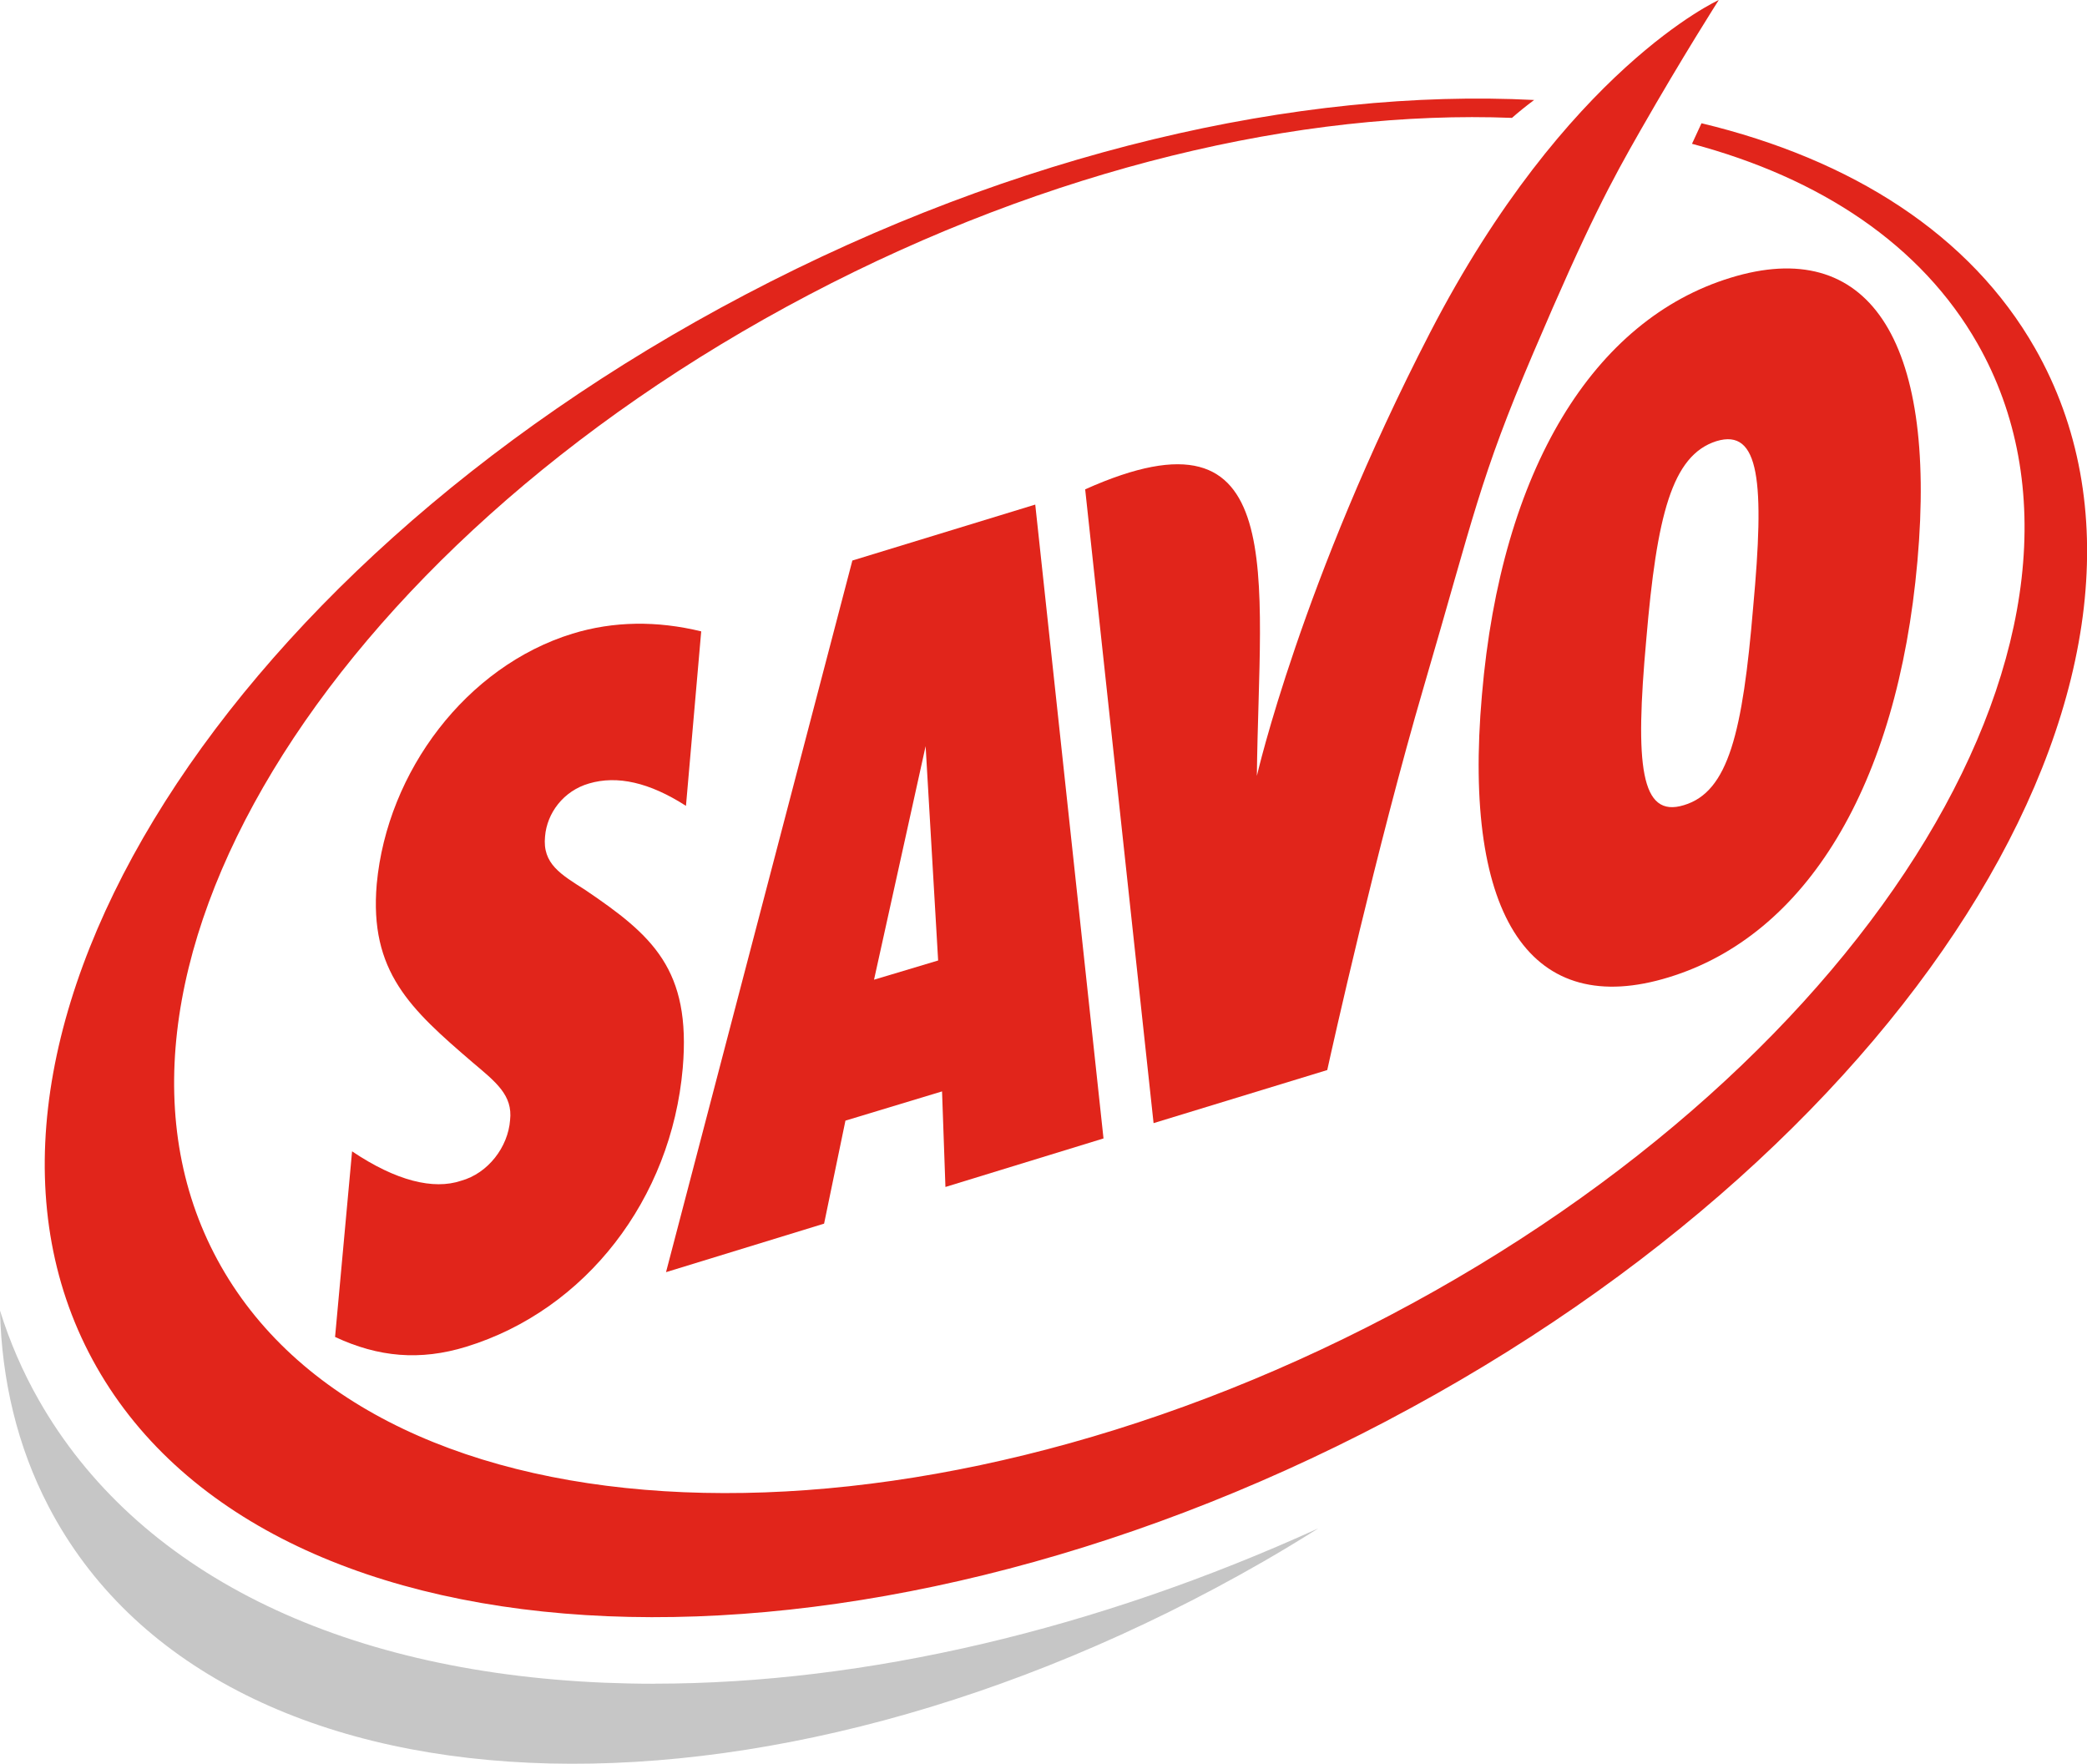
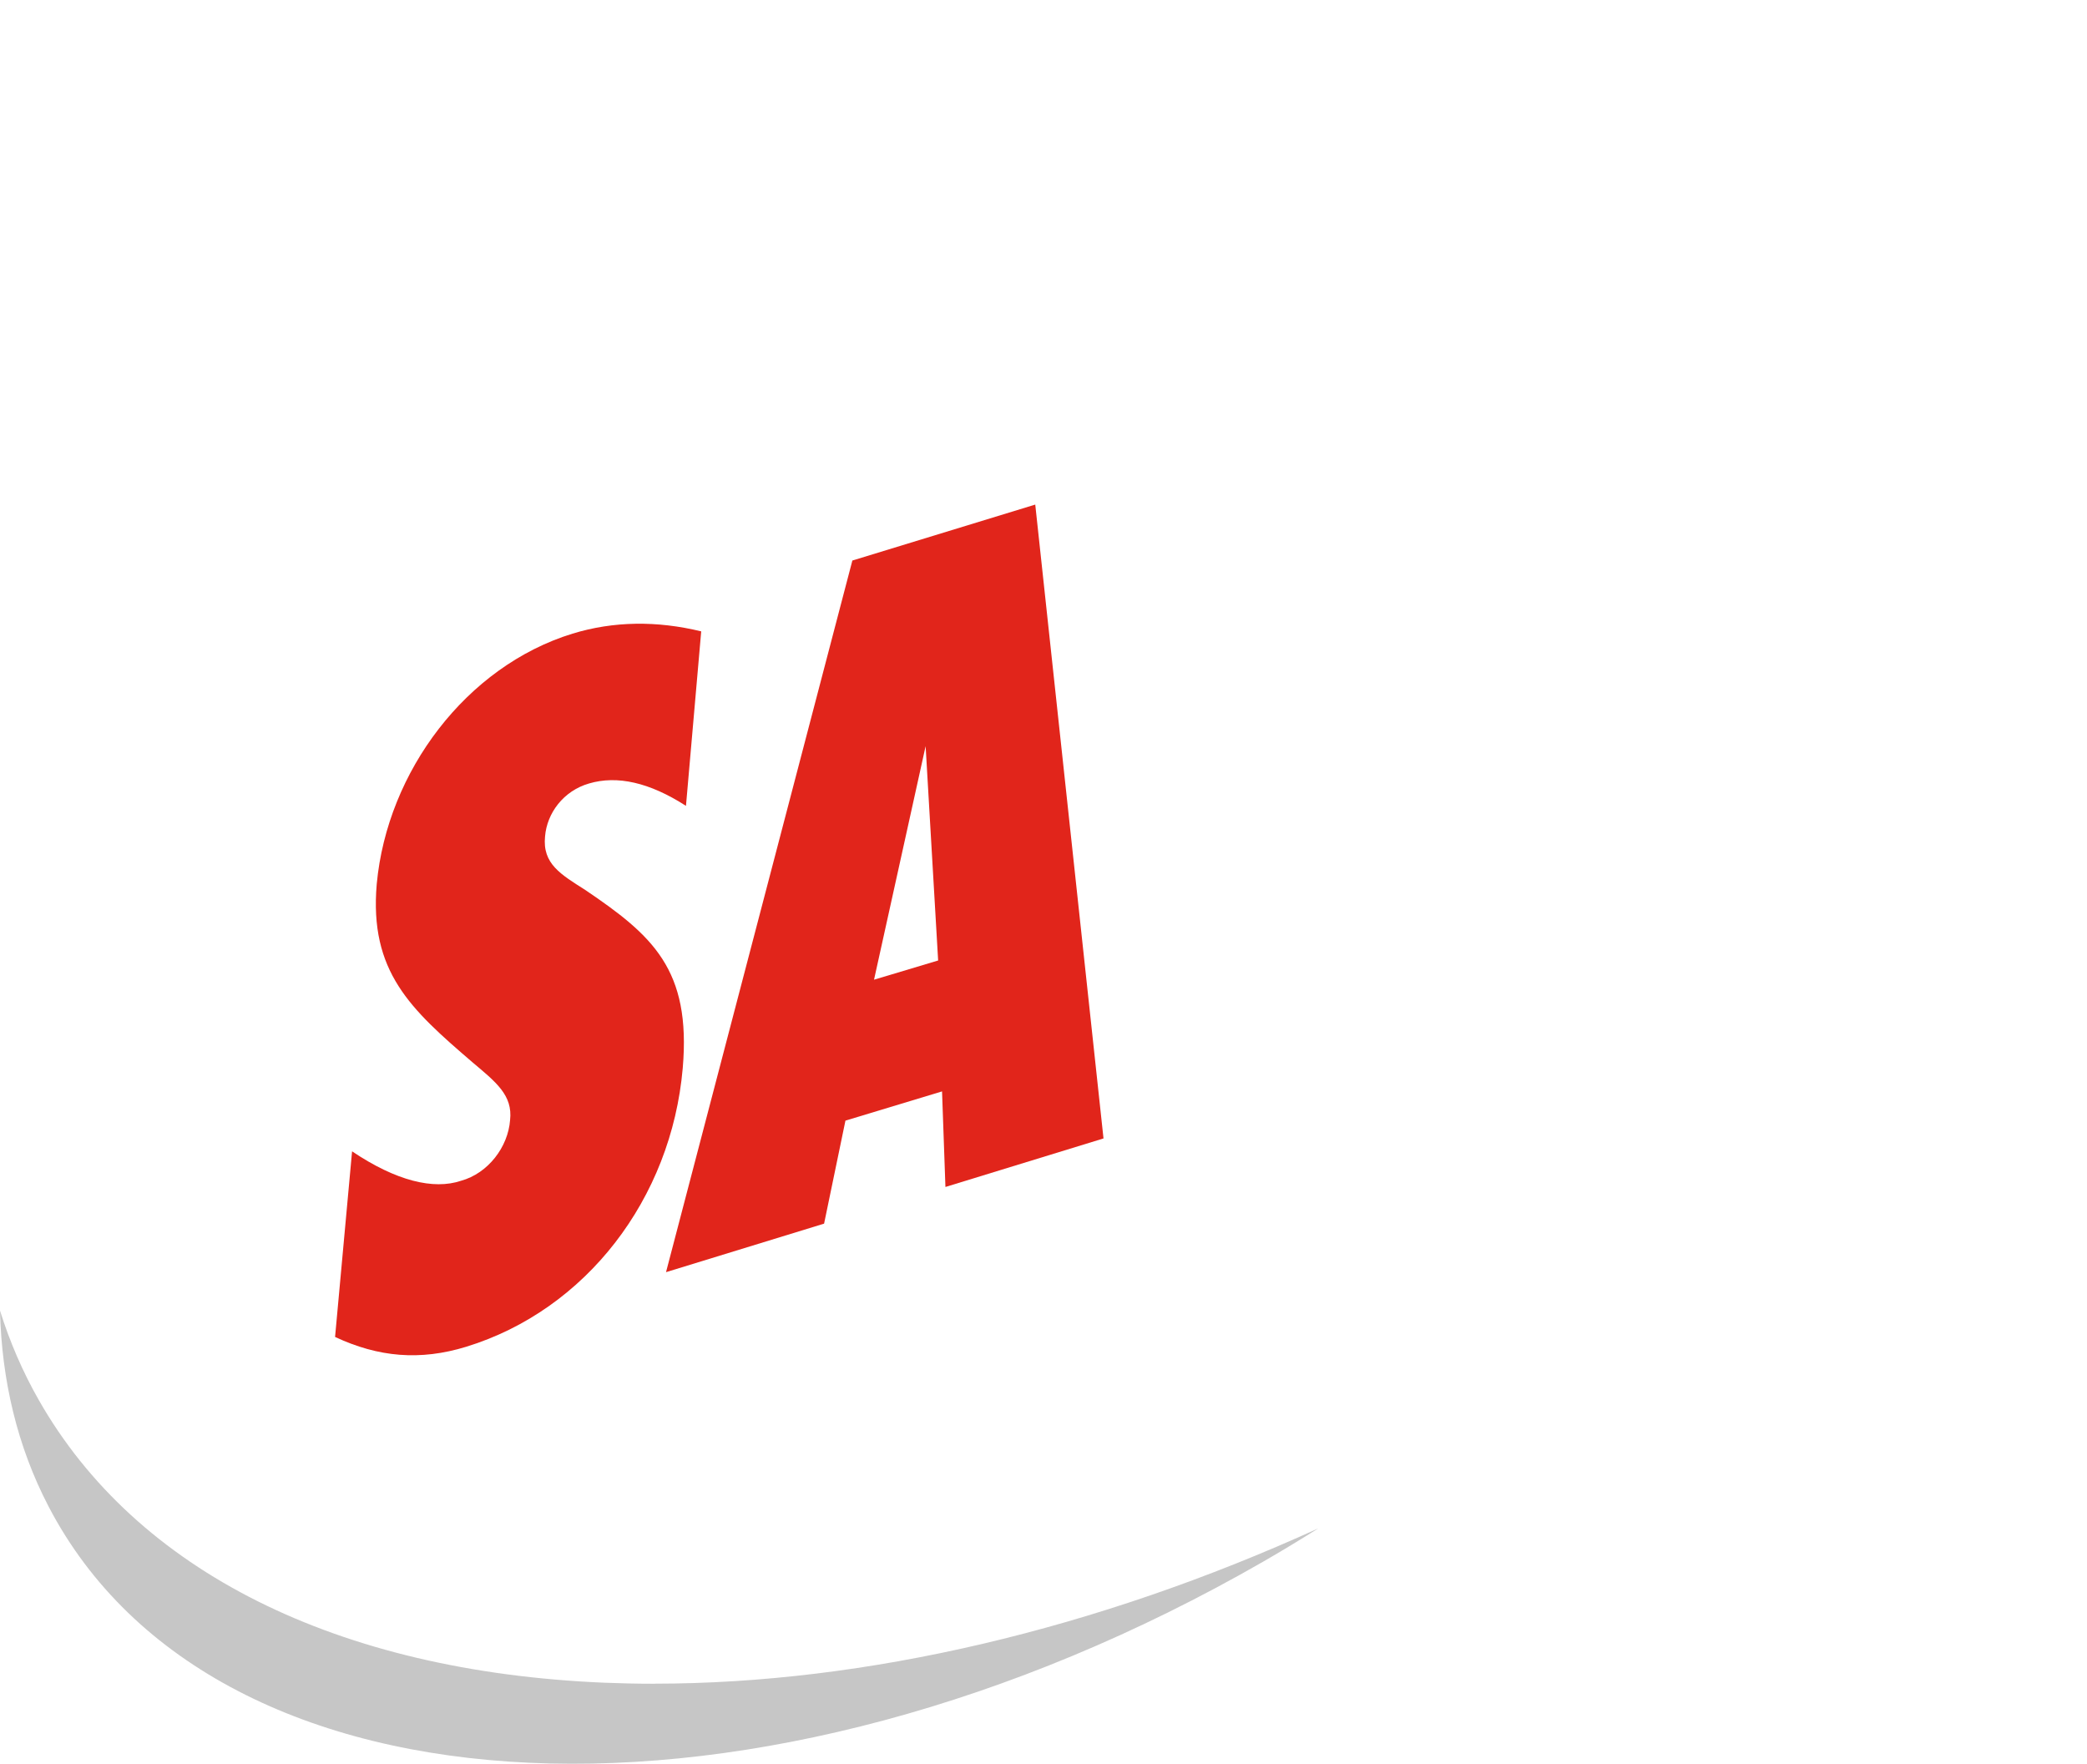
<svg xmlns="http://www.w3.org/2000/svg" id="Vrstva_1" viewBox="0 0 283.46 239.56">
  <defs>
    <style>.cls-1{fill:#c6c6c6;}.cls-1,.cls-2{fill-rule:evenodd;}.cls-2{fill:#e1251b;}</style>
  </defs>
  <g id="SAVO">
-     <path id="CheckMark" class="cls-1" d="M88.89,228.68c-2.28,0-4.55-.05-6.79-.14-36.31-1.52-63.6-15.15-76.83-38.39-2.2-3.86-3.95-7.93-5.27-12.15,.23,9.47,2.35,18.45,6.59,26.59,22.64,43.49,96.49,46.86,164.94,7.53,2.56-1.47,5.07-3,7.54-4.55-30.18,13.74-61.53,21.1-90.18,21.1Z" />
-     <path id="O" class="cls-2" d="M201.28,94.37c2.61-30.62,15.19-50.97,33.78-56.65,18.47-5.68,28.08,7.98,25.37,38.48-2.71,30.63-15.18,50.85-33.77,56.53-18.47,5.69-28.08-7.74-25.38-38.37m22.32-7.51c1.43-16.83,3.47-25,9.51-26.93,5.94-1.82,6.56,5.68,5.01,22.51-1.43,17.06-3.36,25.11-9.4,26.92-5.92,1.83-6.67-5.43-5.12-22.5" />
-     <path id="V" class="cls-2" d="M170.72,105.34s6.04-26.33,23.5-60.14C212.75,9.34,233.45,0,233.45,0c0,0-4.87,7.61-10.64,17.71-3.97,6.95-7.03,12.57-14.57,30.26-7.29,17.09-8.06,22.11-14.85,45.27-6.43,21.96-12.51,49.31-13.12,52.09l-23.59,7.21-9.29-86.08c28.01-12.54,23.62,11.6,23.32,38.9Z" />
+     <path id="CheckMark" class="cls-1" d="M88.89,228.68c-2.28,0-4.55-.05-6.79-.14-36.31-1.52-63.6-15.15-76.83-38.39-2.2-3.86-3.95-7.93-5.27-12.15,.23,9.47,2.35,18.45,6.59,26.59,22.64,43.49,96.49,46.86,164.94,7.53,2.56-1.47,5.07-3,7.54-4.55-30.18,13.74-61.53,21.1-90.18,21.1" />
    <path id="A" class="cls-2" d="M118.71,133.07l7.01-31.73,1.7,29.11-8.71,2.61Zm-28.25,39.71l25.31-96.65,24.84-7.6,9.27,86.09-21.47,6.59-.46-12.98-13.12,3.97-2.9,13.99-21.47,6.59Z" />
    <path id="S" class="cls-2" d="M47.82,156.36l-2.31,25.22c5.88,2.75,11.54,3.26,17.82,1.33,16.25-5,27.85-20.08,29.4-37.83,1.16-13.43-4.12-18.03-13.21-24.19-3.34-2.13-5.87-3.56-5.49-7.3,.26-3.14,2.48-6.17,5.97-7.18,3.83-1.13,8.21-.15,13.17,3.04l2.07-23.7c-6-1.46-11.9-1.4-17.48,.31-14.39,4.42-25.17,18.7-26.59,34-1.03,11.91,4.59,16.99,12.97,24.19,3.22,2.72,5.52,4.49,5.14,7.88-.27,3.62-2.96,7.22-6.67,8.24-3.72,1.25-8.8,.03-14.79-4" />
-     <path id="Elipsa" class="cls-2" d="M188.32,193c-72.7,38.2-151.14,34.93-175.19-7.32C-10.92,143.44,28.52,78.23,101.22,40.02c36.86-19.37,75.18-28.07,107.15-26.44-1.14,.85-2.14,1.66-3.01,2.43-28.64-1.11-62.72,6.8-95.5,24.03C43.98,74.66,8.25,133.75,30.04,172.02c21.79,38.28,92.86,41.24,158.73,6.63,65.87-34.61,101.61-93.7,79.82-131.98-7.64-13.43-21.36-22.5-38.78-27.14l1.29-2.79c20.42,4.9,36.52,15.13,45.32,30.59,24.05,42.24-15.39,107.46-88.09,145.66Z" />
  </g>
</svg>